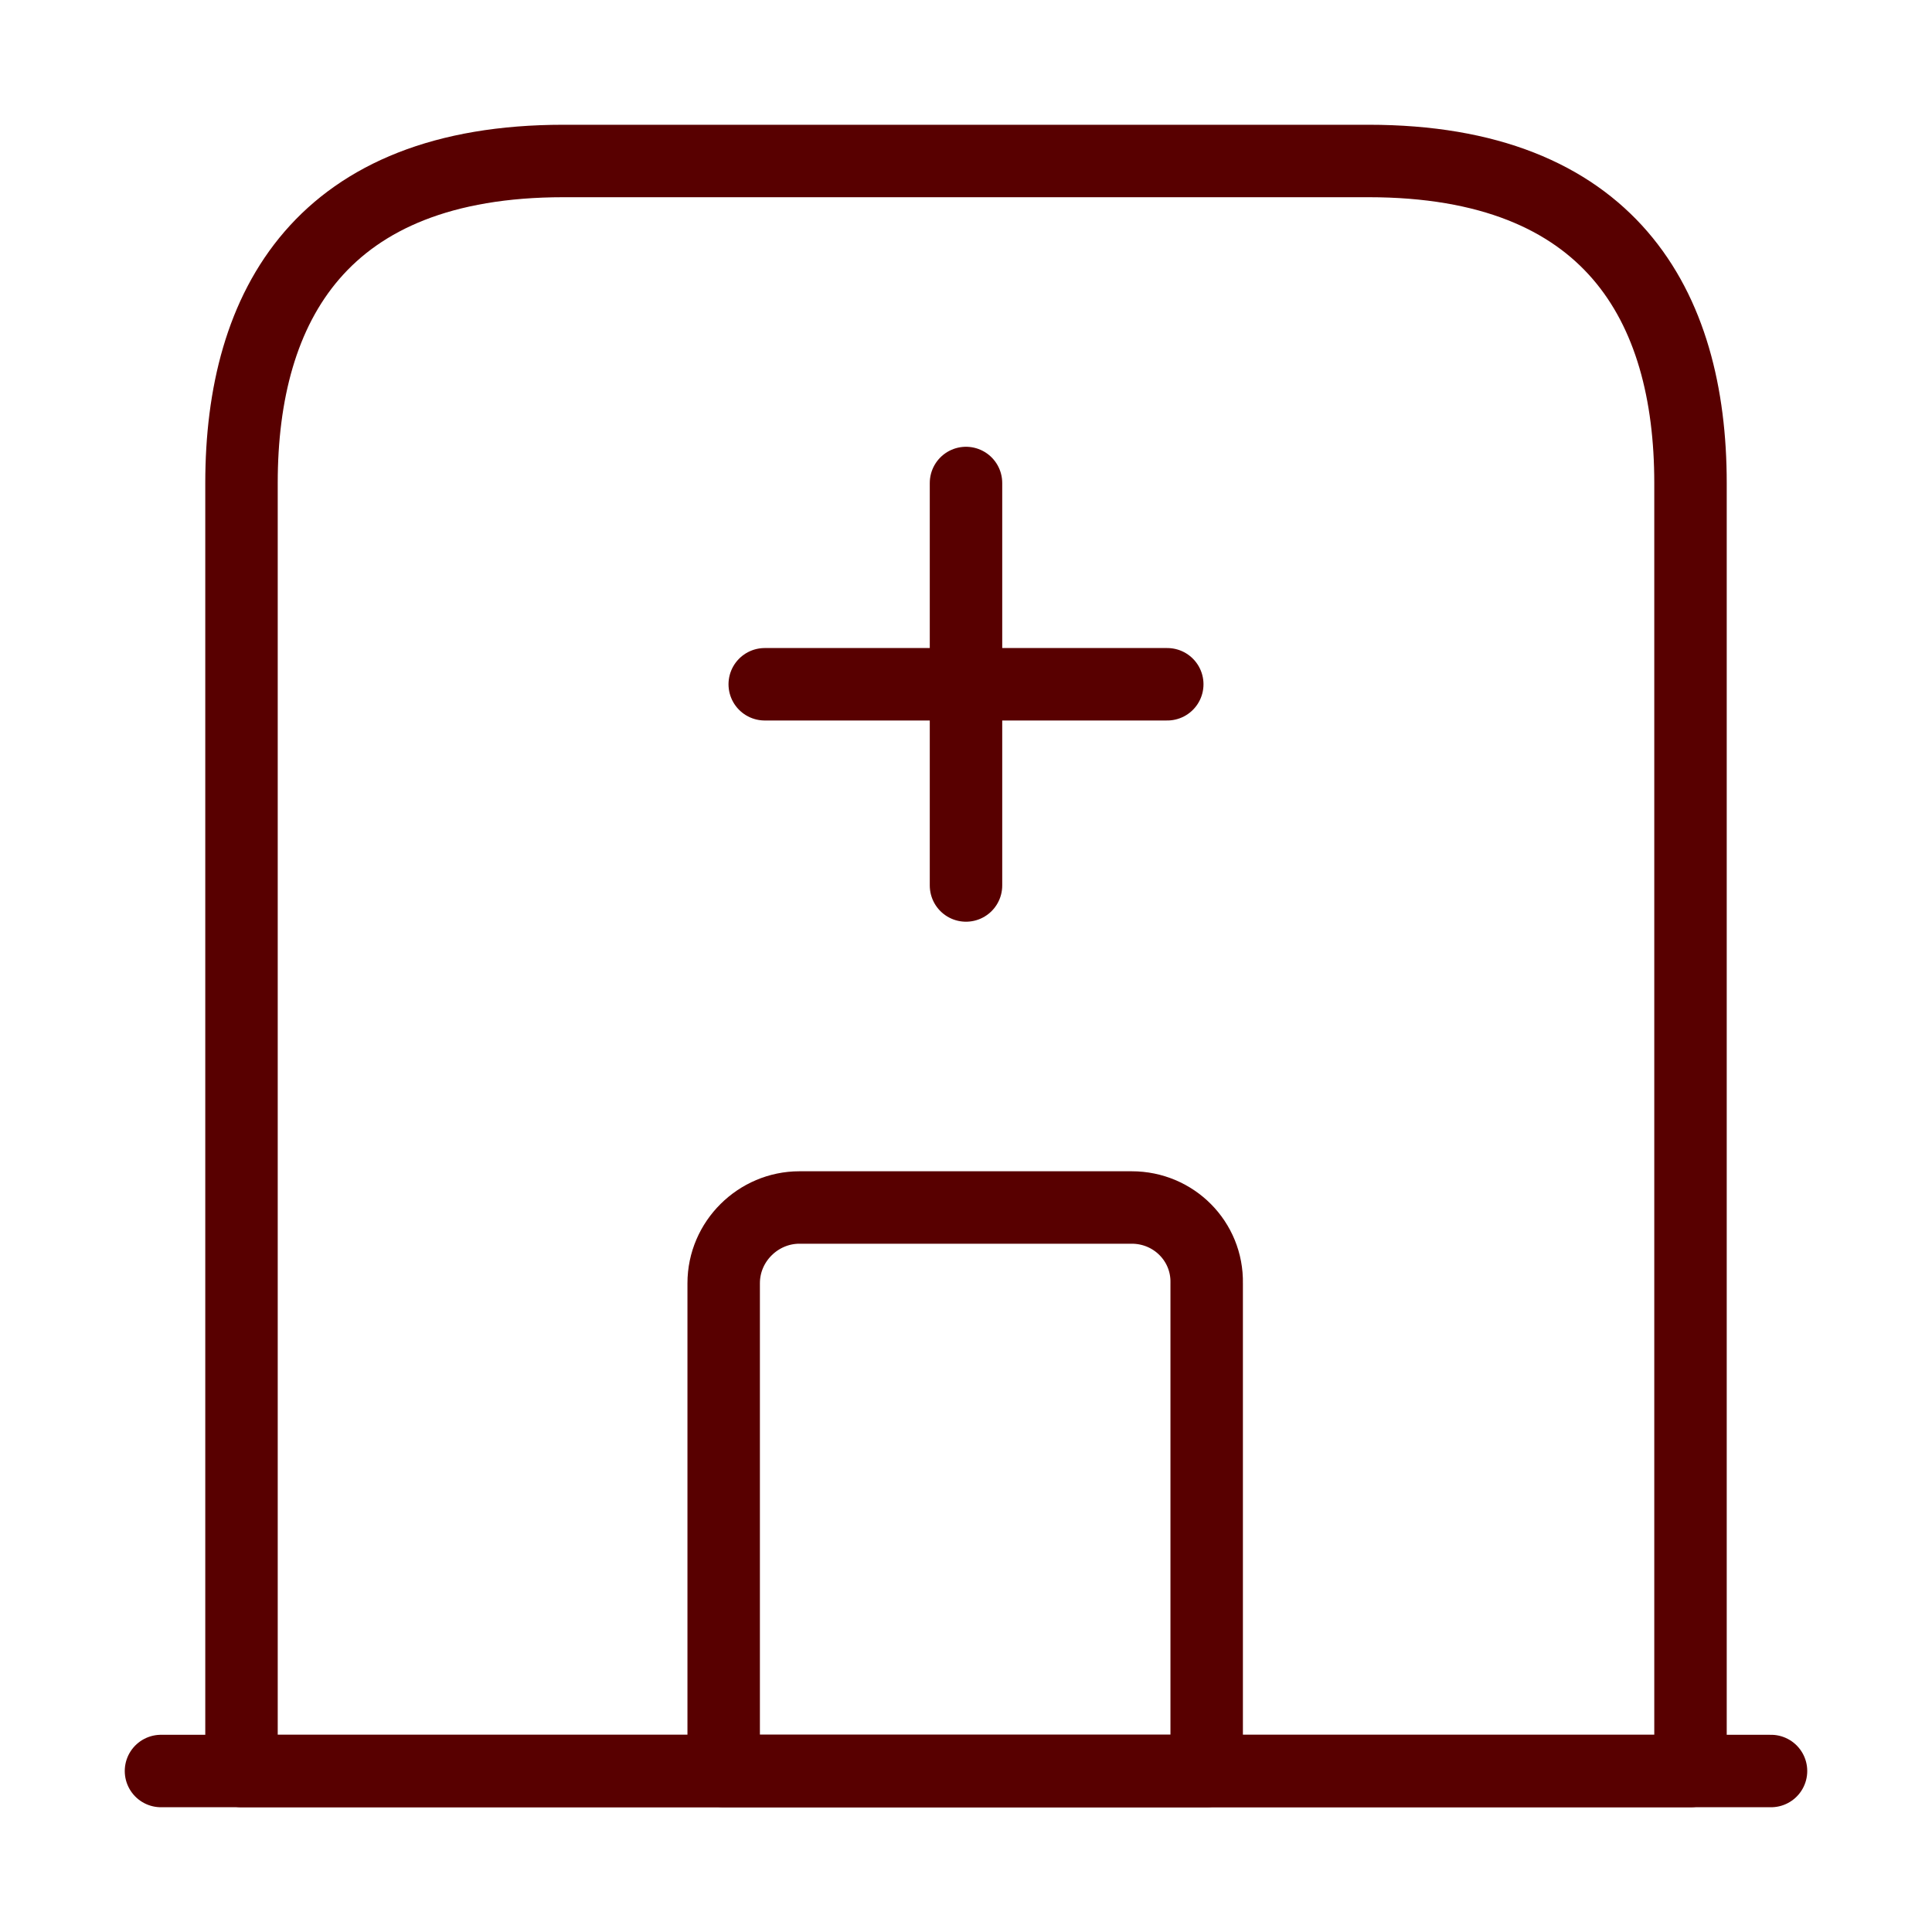
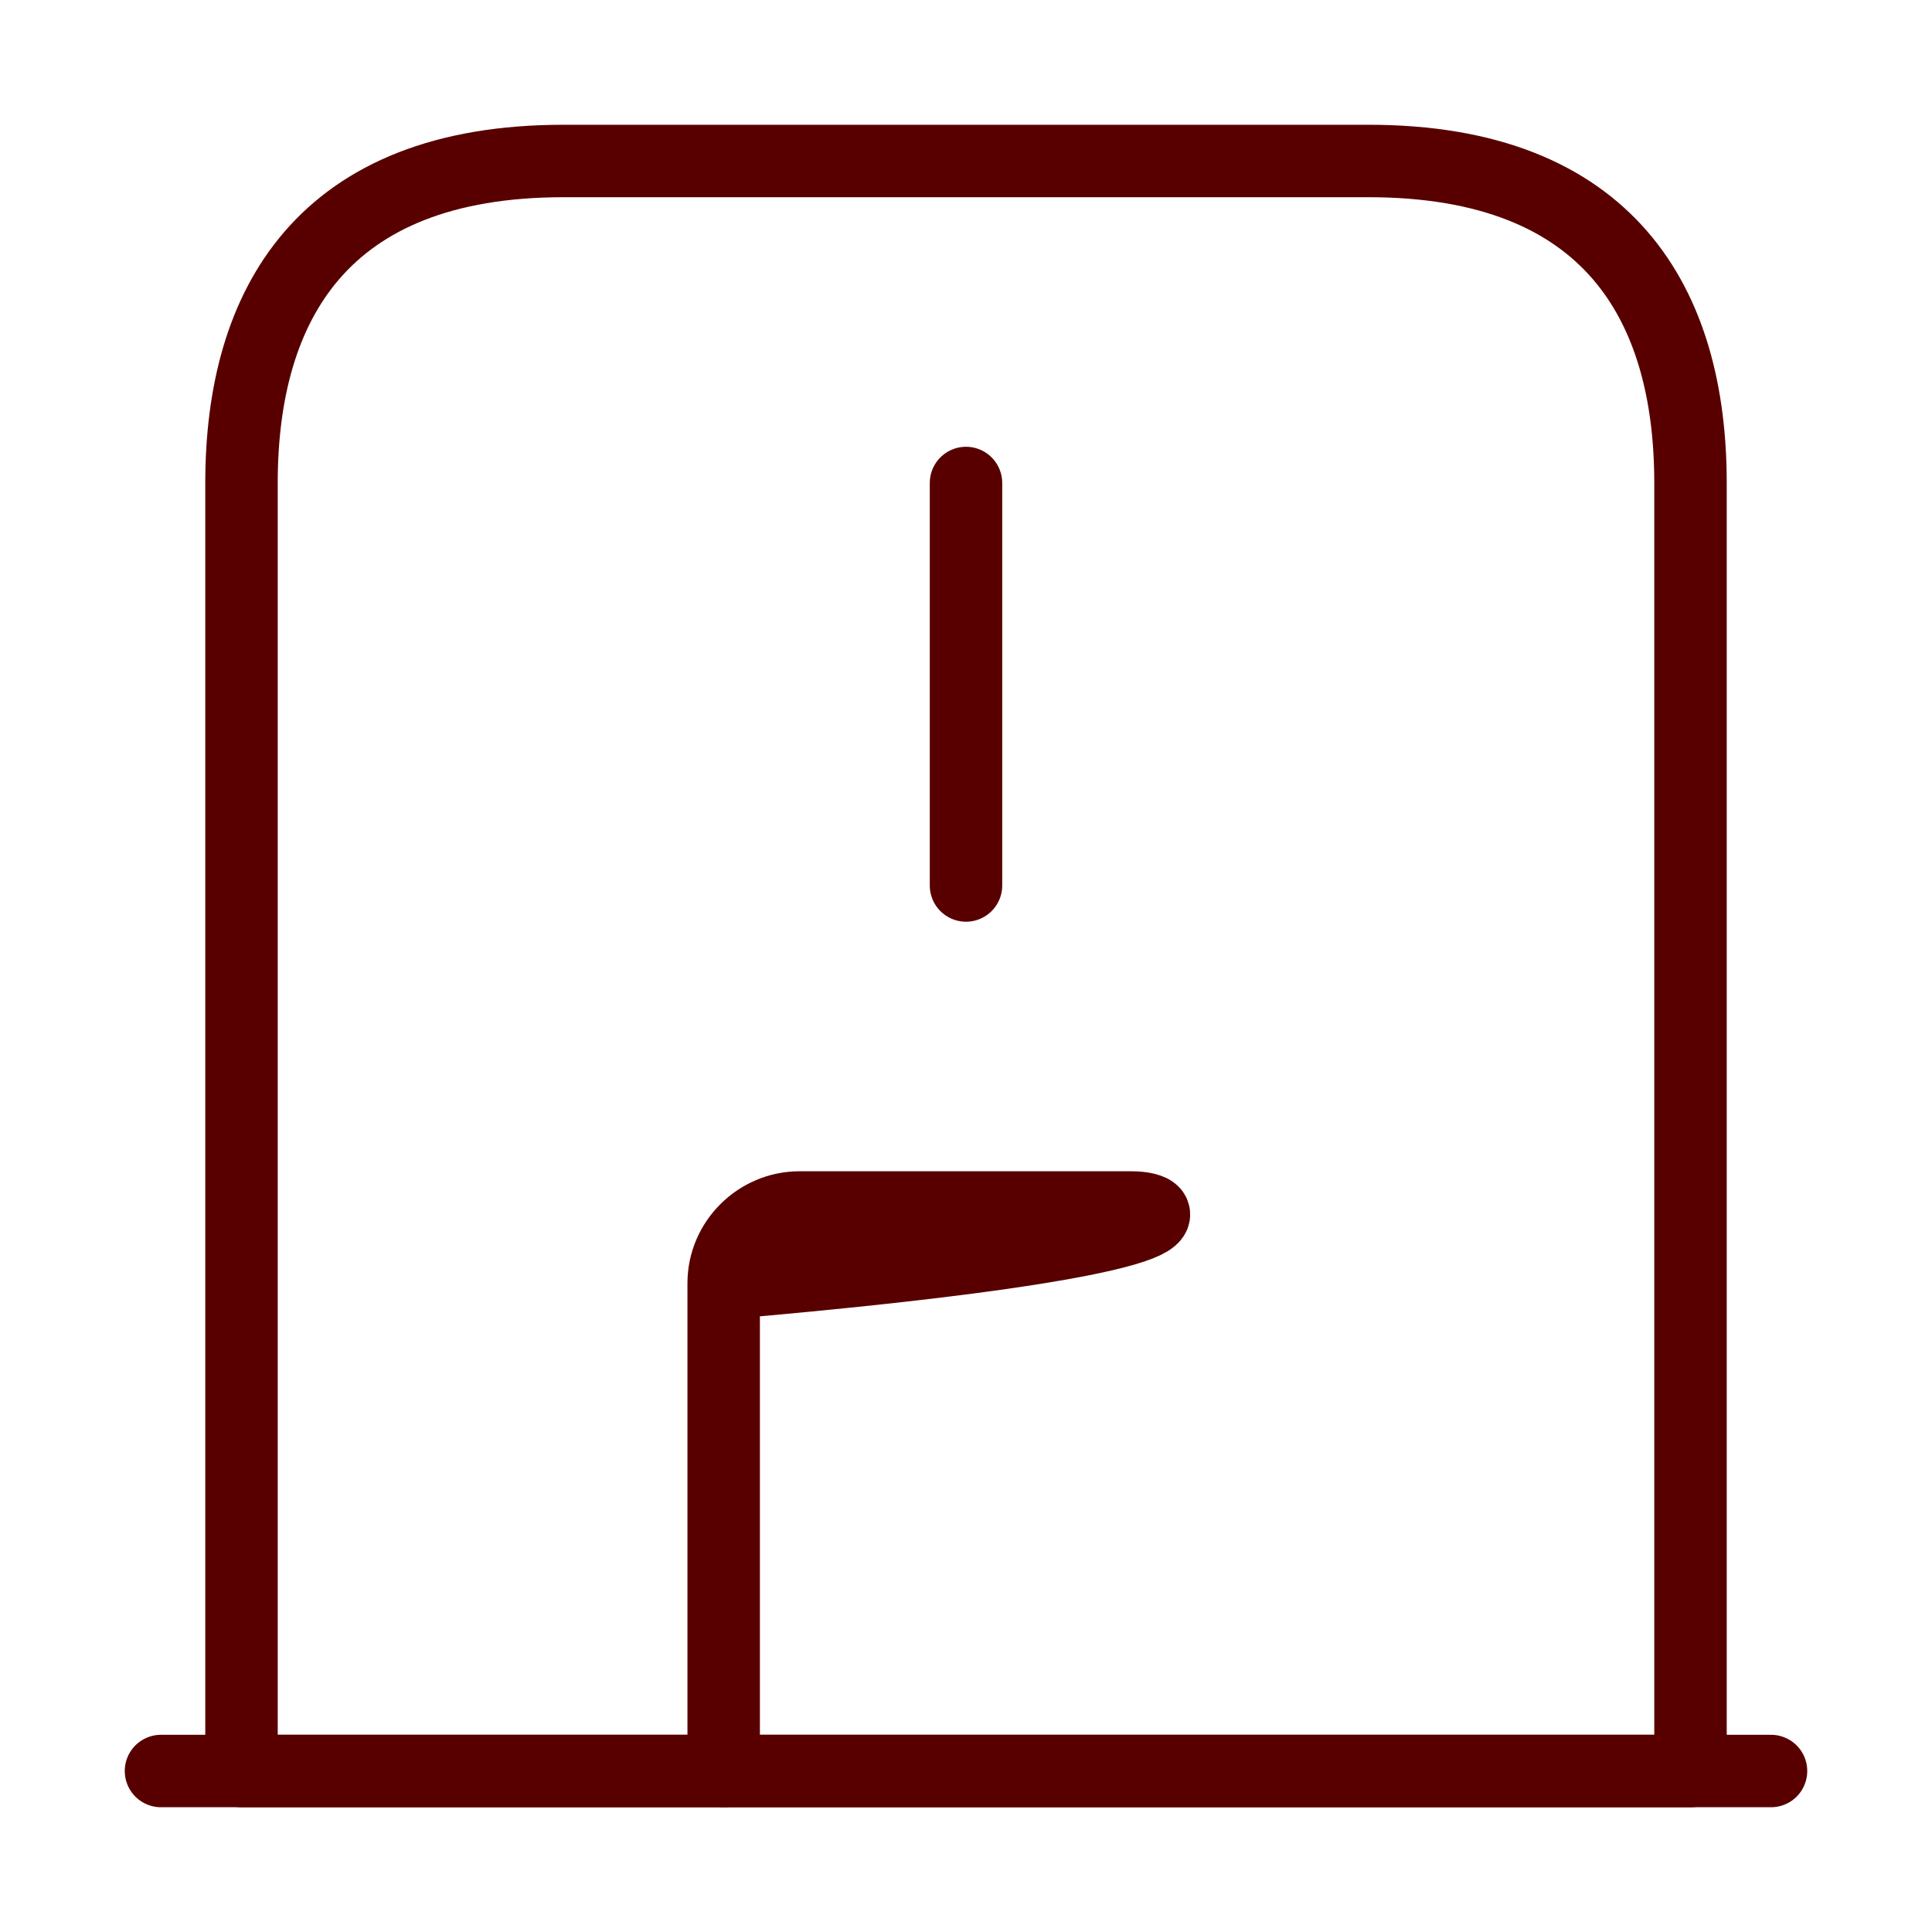
<svg xmlns="http://www.w3.org/2000/svg" width="40" height="40" viewBox="0 0 40 40" fill="none">
  <path d="M3.333 36.667H36.667" stroke="#580000" stroke-width="1.5" stroke-miterlimit="10" stroke-linecap="round" stroke-linejoin="round" />
  <path d="M28.333 3.333H11.667C6.667 3.333 5 6.317 5 10V36.667H35V10C35 6.317 33.333 3.333 28.333 3.333Z" stroke="#580000" stroke-width="1.5" stroke-miterlimit="10" stroke-linecap="round" stroke-linejoin="round" />
-   <path d="M23.433 25H16.55C15.7 25 14.983 25.7 14.983 26.567V36.667H24.983V26.567C25 25.7 24.3 25 23.433 25Z" stroke="#580000" stroke-width="1.5" stroke-miterlimit="10" stroke-linecap="round" stroke-linejoin="round" />
+   <path d="M23.433 25H16.55C15.7 25 14.983 25.7 14.983 26.567V36.667V26.567C25 25.7 24.3 25 23.433 25Z" stroke="#580000" stroke-width="1.5" stroke-miterlimit="10" stroke-linecap="round" stroke-linejoin="round" />
  <path d="M20 10V18.333" stroke="#580000" stroke-width="1.5" stroke-miterlimit="10" stroke-linecap="round" stroke-linejoin="round" />
-   <path d="M15.833 14.167H24.167" stroke="#580000" stroke-width="1.5" stroke-miterlimit="10" stroke-linecap="round" stroke-linejoin="round" />
</svg>